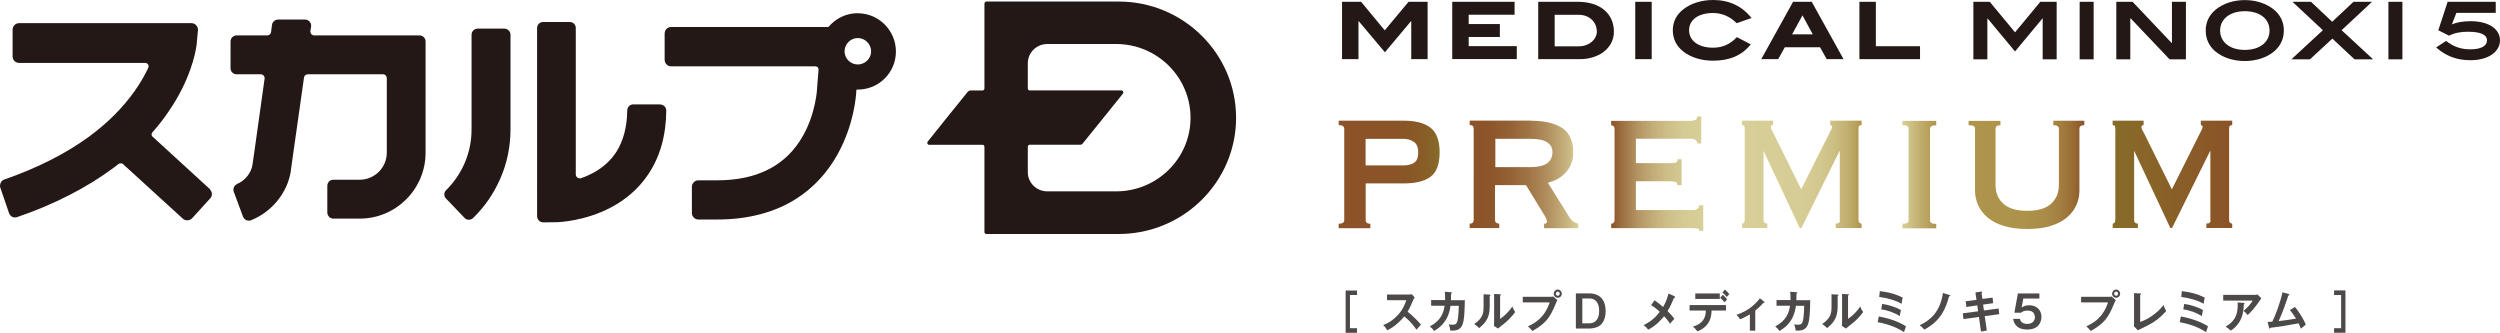
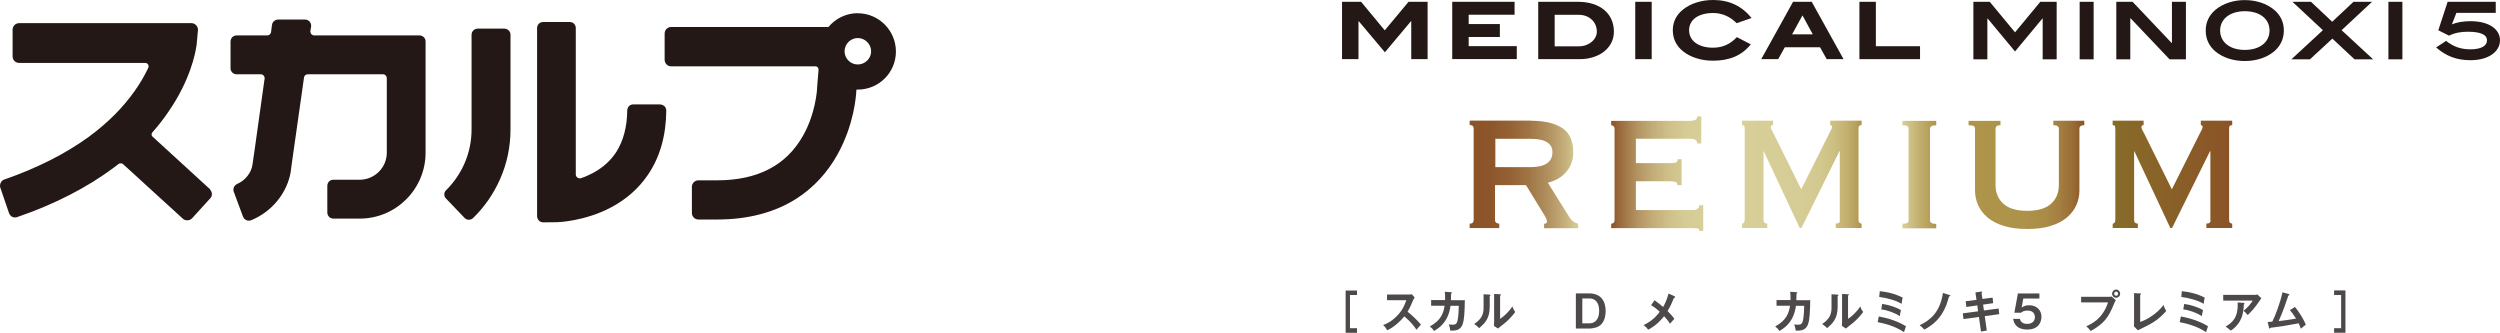
<svg xmlns="http://www.w3.org/2000/svg" id="_イヤー_1" viewBox="0 0 305.58 40.68">
  <defs>
    <style>.cls-1{fill:url(#_名称未設定グラデーション_387);}.cls-2{fill:url(#_名称未設定グラデーション_337);}.cls-3{fill:url(#_名称未設定グラデーション_406);}.cls-4{fill:url(#_名称未設定グラデーション_408);}.cls-5{fill:url(#_名称未設定グラデーション_391);}.cls-6{fill:url(#_名称未設定グラデーション_398);}.cls-7{fill:url(#_名称未設定グラデーション_341);}.cls-8{fill:#231815;}.cls-9{fill:#4c4948;}</style>
    <linearGradient id="_名称未設定グラデーション_337" x1="163.63" y1="21.32" x2="175.97" y2="21.32" gradientUnits="userSpaceOnUse">
      <stop offset="0" stop-color="#8b5327" />
      <stop offset=".59" stop-color="#8a5427" />
      <stop offset=".81" stop-color="#895b27" />
      <stop offset=".96" stop-color="#876728" />
      <stop offset="1" stop-color="#876c29" />
    </linearGradient>
    <linearGradient id="_名称未設定グラデーション_341" x1="179.64" y1="21.32" x2="192.91" y2="21.32" gradientUnits="userSpaceOnUse">
      <stop offset="0" stop-color="#8b5327" />
      <stop offset=".19" stop-color="#8d562a" />
      <stop offset=".37" stop-color="#946134" />
      <stop offset=".54" stop-color="#9f7445" />
      <stop offset=".71" stop-color="#b08e5d" />
      <stop offset=".88" stop-color="#c5b07c" />
      <stop offset="1" stop-color="#d8cf98" />
    </linearGradient>
    <linearGradient id="_名称未設定グラデーション_408" x1="196.94" y1="21.23" x2="208.19" y2="21.23" gradientUnits="userSpaceOnUse">
      <stop offset="0" stop-color="#8b5327" />
      <stop offset=".13" stop-color="#9f7344" />
      <stop offset=".29" stop-color="#b39462" />
      <stop offset=".46" stop-color="#c3ae7a" />
      <stop offset=".63" stop-color="#cfc08a" />
      <stop offset=".8" stop-color="#d5cb94" />
      <stop offset="1" stop-color="#d8cf98" />
    </linearGradient>
    <linearGradient id="_名称未設定グラデーション_387" x1="212.93" y1="21.31" x2="227.55" y2="21.31" gradientUnits="userSpaceOnUse">
      <stop offset="0" stop-color="#d8cf98" />
      <stop offset=".48" stop-color="#d6cd96" />
      <stop offset=".65" stop-color="#d3c88f" />
      <stop offset=".77" stop-color="#ccbf83" />
      <stop offset=".87" stop-color="#c3b172" />
      <stop offset=".95" stop-color="#b8a15c" />
      <stop offset="1" stop-color="#af944c" />
    </linearGradient>
    <linearGradient id="_名称未設定グラデーション_391" x1="232.53" y1="21.34" x2="236.67" y2="21.34" gradientUnits="userSpaceOnUse">
      <stop offset="0" stop-color="#d8cf98" />
      <stop offset=".52" stop-color="#c1ae6e" />
      <stop offset="1" stop-color="#af944c" />
    </linearGradient>
    <linearGradient id="_名称未設定グラデーション_398" x1="240.62" y1="21.38" x2="254.77" y2="21.38" gradientUnits="userSpaceOnUse">
      <stop offset="0" stop-color="#af944c" />
      <stop offset=".49" stop-color="#ad924a" />
      <stop offset=".67" stop-color="#aa8b47" />
      <stop offset=".79" stop-color="#a37f40" />
      <stop offset=".89" stop-color="#9a6e36" />
      <stop offset=".98" stop-color="#8e582a" />
      <stop offset="1" stop-color="#8b5327" />
    </linearGradient>
    <linearGradient id="_名称未設定グラデーション_406" x1="258.23" y1="21.31" x2="272.85" y2="21.31" gradientUnits="userSpaceOnUse">
      <stop offset="0" stop-color="#876c29" />
      <stop offset="1" stop-color="#8b5327" />
    </linearGradient>
  </defs>
  <g>
    <g>
      <path class="cls-8" d="M172.5,7.23V2.6h-.04l-3.18,3.79-3.19-3.79h-.04V7.23h-2.01V.22h2.33l2.89,3.49,2.91-3.49h2.33V7.23h-2Z" />
      <path class="cls-8" d="M177.51,7.23V.22h7.62V1.8h-5.61v1.14h3.81v1.58h-3.81v1.12h5.88v1.58h-7.89Z" />
      <path class="cls-8" d="M197.27,3.86c0,1.02-.44,1.88-1.32,2.53-.72,.52-1.72,.84-2.83,.84h-5.1V.22h4.86c2.71,0,4.39,1.45,4.39,3.64h0Zm-2.09-.02c0-1.15-.92-2.03-2.2-2.03h-2.95v3.85h2.97c1.23,0,2.19-.84,2.19-1.82h-.01Z" />
      <path class="cls-8" d="M199.88,7.23V.22h2.01V7.23h-2.01Z" />
      <path class="cls-8" d="M212.27,2.83c-.82-.82-1.79-1.24-2.87-1.24-1.83,0-2.94,.84-2.94,2.11s1.14,2.13,2.92,2.13c1.15,0,2.11-.42,2.92-1.29l1.7,.88c-1.07,1.35-2.59,2-4.62,2-1.46,0-2.75-.43-3.65-1.14-.83-.66-1.26-1.54-1.26-2.58s.43-1.89,1.28-2.56c.9-.71,2.2-1.14,3.64-1.14,1.97,0,3.5,.72,4.71,2.2l-1.82,.63h-.01Z" />
      <path class="cls-8" d="M223.28,7.23l-.81-1.45h-4.31l-.81,1.45h-2.07l3.89-7.01h2.28l3.89,7.01h-2.06Zm-2.96-5.35l-1.27,2.32h2.53s-1.26-2.32-1.26-2.32Z" />
      <path class="cls-8" d="M227.28,7.23V.22h2.01V5.65h5.4v1.58h-7.41Z" />
    </g>
    <g>
      <path class="cls-8" d="M249.68,7.25V2.26h-.03l-3.35,4.03-3.35-4.03h-.03V7.25h-1.71V.22h2l3.09,3.73,3.09-3.73h2V7.25h-1.71Z" />
      <path class="cls-8" d="M254.2,7.25V.22h1.71V7.25s-1.71,0-1.71,0Z" />
      <path class="cls-8" d="M265.19,7.25l-4.77-5.02h-.03V7.25h-1.71V.22h1.99l4.77,5.03h.04V.22h1.71V7.25s-2,0-2,0Z" />
      <path class="cls-8" d="M277.95,6.3c-.88,.73-2.14,1.16-3.57,1.16s-2.69-.43-3.57-1.16c-.8-.66-1.2-1.54-1.2-2.57s.42-1.89,1.21-2.55c.9-.74,2.17-1.17,3.57-1.17s2.68,.44,3.56,1.17c.8,.66,1.21,1.53,1.21,2.55s-.42,1.91-1.21,2.57h0Zm-3.56-4.93c-1.84,0-3.02,.97-3.02,2.36s1.16,2.37,3.01,2.37,3.03-.95,3.03-2.37-1.18-2.36-3.02-2.36h0Z" />
      <path class="cls-8" d="M287.8,7.25l-2.71-2.53-2.74,2.53h-2.27l3.85-3.56-3.72-3.47h2.27l2.59,2.44,2.6-2.44h2.27l-3.72,3.47,3.85,3.56h-2.27Z" />
      <path class="cls-8" d="M291.94,7.25V.22h1.71V7.25s-1.71,0-1.71,0Z" />
      <path class="cls-8" d="M301.98,2.59c2.24,0,3.6,.97,3.6,2.34s-1.39,2.43-3.61,2.43c-1.65,0-2.96-.48-4.2-1.56l1.22-.8c.89,.71,1.83,1.03,2.95,1.03,1.33,0,2.05-.41,2.05-1.1s-.78-1.05-2.33-1.05c-.87,0-1.61,.13-2.31,.48l-1.31-.66,1.14-3.48h5.88V1.57h-4.81l-.55,1.41c.59-.25,1.35-.39,2.27-.39h0Z" />
    </g>
  </g>
  <g>
-     <path class="cls-2" d="M164.31,15.74c0-.3-.23-.45-.68-.45v-.54h7.93c1.47,0,2.58,.29,3.31,.87s1.1,1.58,1.1,3.01-.37,2.42-1.1,2.97-1.84,.82-3.31,.82h-4.63v4.48c0,.3,.19,.45,.57,.45v.54h-3.87v-.54c.45,0,.68-.15,.68-.45,0,0,0-11.16,0-11.16Zm7.19,4.48c.53,0,.97-.1,1.32-.31s.53-.63,.53-1.27-.18-1.05-.53-1.3-.8-.37-1.32-.37h-4.58v3.25h4.58Z" />
    <path class="cls-7" d="M187.15,14.76c1.62,0,2.88,.29,3.79,.88,.91,.59,1.36,1.59,1.36,3,0,.54-.09,1.01-.27,1.43-.18,.42-.42,.78-.72,1.09s-.63,.56-.99,.75-.74,.33-1.12,.43l2.67,4.27c.15,.22,.3,.38,.48,.49,.17,.11,.36,.19,.56,.25v.54h-4.17v-.54c.24,0,.35-.09,.35-.27,0-.2-.14-.51-.41-.93l-2.15-3.52h-3.79v4.27c0,.16,.06,.27,.18,.34s.23,.1,.34,.1v.54h-3.62v-.54c.33,0,.49-.15,.49-.45V15.73c0-.3-.16-.45-.49-.45v-.54h7.52v.02Zm-.06,5.67c1.78,0,2.67-.62,2.67-1.85,0-.5-.21-.89-.64-1.18s-1.1-.43-2.03-.43h-4.31v3.46h4.31Z" />
    <path class="cls-4" d="M207.45,17.53c0-.38-.28-.57-.84-.57h-6.65v2.98h4.2c.31,0,.54-.02,.68-.07,.15-.05,.22-.18,.22-.4h.49v3.16h-.55c.05-.22-.02-.35-.22-.4s-.48-.07-.84-.07h-3.98v3.52h6.98c.22,0,.4-.05,.54-.16,.15-.11,.22-.25,.22-.43h.49v3.13h-.49c0-.18-.07-.28-.22-.3-.15-.02-.33-.03-.54-.03h-10v-.54c.09,0,.18-.03,.27-.1,.09-.07,.14-.18,.14-.34V15.75c0-.16-.05-.27-.14-.34s-.18-.1-.27-.1v-.54h9.68c.56,0,.84-.18,.84-.54h.49v3.31h-.5Z" />
    <path class="cls-1" d="M212.93,27.35c.09-.02,.17-.06,.23-.12,.06-.06,.1-.2,.1-.42V15.89c0-.28-.02-.45-.07-.51s-.13-.09-.26-.09v-.54h3.79v.54c-.18,0-.27,.09-.27,.27,0,.08,.03,.18,.1,.31,.06,.13,.16,.31,.29,.55l3.33,6.72,3.35-6.69c.13-.24,.23-.43,.3-.58s.11-.25,.11-.31c0-.18-.07-.27-.22-.27v-.54h3.84v.54c-.09,0-.18,.03-.26,.07-.08,.05-.12,.15-.12,.31v11.22c0,.16,.04,.27,.12,.34s.17,.1,.26,.1v.54h-3.16v-.54c.38,0,.55-.15,.49-.45v-8.39h-.05l-4.63,9.37h-.22l-4.39-9.37h-.03v8.39c0,.3,.15,.45,.46,.45v.54h-3.08v-.52Z" />
    <path class="cls-5" d="M232.53,27.35c.29,0,.49-.03,.6-.1s.16-.18,.16-.34V15.75c0-.16-.05-.27-.16-.34s-.31-.1-.6-.1v-.54h4.14v.54c-.51,0-.76,.15-.76,.45v11.16c0,.3,.25,.45,.76,.45v.54h-4.14v-.56Z" />
    <path class="cls-6" d="M244.52,15.3c-.4,0-.6,.15-.6,.45v6.85c0,.96,.32,1.73,.95,2.3,.64,.58,1.61,.87,2.92,.87s2.28-.29,2.92-.87,.95-1.35,.95-2.3v-6.85c0-.3-.23-.45-.68-.45v-.54h3.79v.54c-.4,0-.6,.15-.6,.45v7.55c0,.62-.13,1.21-.38,1.78-.25,.57-.64,1.07-1.16,1.51s-1.18,.78-1.99,1.03c-.81,.25-1.76,.37-2.85,.37s-2.04-.12-2.85-.37c-.81-.25-1.47-.59-1.99-1.03s-.9-.94-1.16-1.51c-.25-.57-.38-1.16-.38-1.78v-7.55c0-.16-.05-.27-.16-.34s-.32-.1-.63-.1v-.54h3.9v.54h0Z" />
    <path class="cls-3" d="M258.23,27.35c.09-.02,.17-.06,.23-.12,.06-.06,.1-.2,.1-.42V15.89c0-.28-.02-.45-.07-.51-.05-.06-.13-.09-.26-.09v-.54h3.79v.54c-.18,0-.27,.09-.27,.27,0,.08,.03,.18,.1,.31,.06,.13,.16,.31,.29,.55l3.33,6.72,3.35-6.69c.13-.24,.23-.43,.3-.58,.07-.15,.11-.25,.11-.31,0-.18-.07-.27-.22-.27v-.54h3.84v.54c-.09,0-.18,.03-.26,.07-.08,.05-.12,.15-.12,.31v11.22c0,.16,.04,.27,.12,.34s.17,.1,.26,.1v.54h-3.16v-.54c.38,0,.55-.15,.49-.45v-8.39h-.05l-4.63,9.37h-.22l-4.39-9.37h-.03v8.39c0,.3,.15,.45,.46,.45v.54h-3.08v-.52Z" />
  </g>
  <g>
-     <path class="cls-8" d="M125.63,10.8v-3.07c0-1.29,1.06-2.35,2.38-2.35h8.42c5.01,0,9.09,4.05,9.09,9.02s-4.08,8.99-9.09,8.99h-8.42c-1.32,0-2.38-1.05-2.38-2.35v-3.13c.03-.18,.19-.22,.23-.22h6.21c.1,0,.18-.04,.24-.11,.69-.83,4.89-6.07,4.95-6.14,.1-.11,.05-.39-.21-.39h-11.2c-.06,0-.22-.05-.23-.26M120.6,.18c-.25,0-.27,.26-.27,.26V10.82c-.02,.19-.17,.23-.22,.24h-1.5c-.12,0-.23,.06-.31,.15-.77,.93-4.84,6.01-4.92,6.12-.09,.11-.03,.37,.21,.37h6.54c.07,.01,.2,.07,.2,.26h0v10.37s-.03,.27,.27,.27h16.15c7.9,0,14.34-6.37,14.34-14.2S144.65,.19,136.75,.19h-16.15Z" />
    <g>
      <path class="cls-8" d="M25.69,23.14l-.03-.02-6.98-6.39c-.11-.08-.15-.18-.15-.29,0-.1,.03-.2,.1-.27,.72-.81,1.39-1.66,1.97-2.53,2.65-3.83,3.28-7.13,3.4-7.97,.01-.04,.03-.1,.03-.18,0-.03,.05-.46,.16-1.72,0,0,.01-.01,.01-.03v-.11c0-.25-.12-.43-.22-.54-.13-.16-.34-.26-.58-.26H2.34c-.44,0-.8,.35-.8,.81v3.26c0,.45,.36,.79,.8,.79h15.42c.14,0,.26,.07,.35,.2,.03,.06,.05,.13,.05,.23,0,.03,0,.1-.04,.18-.45,.95-1,1.89-1.65,2.81-1.43,2.03-3.29,3.9-5.57,5.58-2.85,2.08-6.33,3.85-10.37,5.25-.34,.11-.53,.45-.53,.76,0,.08,0,.15,.04,.24l1.05,3.07c.07,.24,.25,.41,.41,.5,.11,.04,.22,.07,.34,.07,.1,0,.19-.02,.27-.05,4.56-1.56,8.54-3.61,11.81-6.05l.59-.45c.08-.05,.17-.07,.26-.07,.1,0,.2,.03,.26,.09l7.33,6.69c.14,.13,.34,.19,.53,.19h0c.22,0,.44-.09,.6-.26l2.19-2.41c.13-.11,.22-.32,.22-.53h0v-.08c-.03-.2-.12-.36-.23-.49l.02-.02Z" />
      <path class="cls-8" d="M104.85,1.61c-1.44,0-2.73,.66-3.59,1.69h-19.22c-.46,0-.79,.36-.8,.79v3.22c0,.43,.35,.8,.8,.8h17.63c.1,0,.21,.04,.3,.13,.04,.06,.08,.17,.08,.26v.04l-.18,2.25v.03h0v.07s-.15,2.97-1.74,5.74c-1.02,1.79-2.4,3.15-4.13,4.04-1.72,.9-3.86,1.37-6.33,1.37h-2.31c-.45,0-.79,.38-.79,.79v3.21c0,.42,.35,.79,.79,.79h2.32c3.77,0,7.08-.87,9.76-2.61,2.04-1.33,3.7-3.13,4.95-5.38,1.99-3.59,2.25-7.06,2.28-7.75v-.02l.02-.12h.16c2.57,0,4.66-2.08,4.66-4.65s-2.09-4.68-4.66-4.68h0Zm1.63,4.67c0,.87-.74,1.6-1.63,1.6h0c-.9,0-1.61-.73-1.62-1.6,.01-.9,.73-1.63,1.62-1.63s1.63,.74,1.63,1.63Z" />
      <path class="cls-8" d="M51.27,4.33h-12.86c-.12,0-.26-.06-.36-.16-.06-.08-.11-.19-.11-.3v-.1l.09-.53c0-.05,0-.08,0-.11,0-.18-.07-.34-.18-.48l-.04-.05c-.13-.11-.28-.21-.52-.21h-3.29c-.35,0-.69,.25-.75,.63l-.12,.91c-.03,.23-.25,.41-.47,.4h-3.74c-.41,0-.74,.33-.74,.74v3.28c0,.4,.33,.73,.74,.73h2.96c.13,0,.27,.06,.36,.17,.06,.08,.11,.18,.11,.31v.06l-.03,.15c-1.25,8.98-1.44,10.26-1.46,10.36-.13,.98-.91,1.96-1.89,2.36l-.03,.02c-.25,.13-.41,.38-.41,.67,0,.08,0,.17,.05,.27l1.13,3.05,.04,.06c.07,.14,.17,.27,.37,.35,.08,.04,.19,.06,.3,.06,.09,0,.17-.01,.27-.05,2.56-1.03,4.47-3.39,4.87-6.06v-.08c.03-.16,.08-.54,.18-1.3l1.42-10c.02-.23,.22-.4,.47-.4h9.18c.26,0,.46,.2,.47,.47v9.11c0,1.83-1.49,3.3-3.31,3.31h-3.24c-.41,0-.71,.33-.72,.74v3.26c0,.42,.33,.74,.72,.75h3.24c4.44,0,8.05-3.61,8.05-8.06V5.07c0-.4-.32-.74-.74-.74h-.02Z" />
      <path class="cls-8" d="M80.68,12.76h-3.27c-.4,0-.72,.29-.74,.73-.02,2.02-.48,3.72-1.31,5.04-.68,1.07-1.63,1.93-2.85,2.6-.46,.24-.97,.48-1.49,.65-.06,.02-.12,.02-.16,.02-.1,0-.2-.03-.27-.09-.13-.08-.21-.22-.21-.37V3.42c0-.4-.32-.73-.73-.73h-3.26c-.4,0-.73,.3-.74,.73V26.43c0,.21,.1,.39,.22,.53,.12,.12,.31,.22,.5,.22h.04l1.67-.02h.02c.13,0,3.36-.11,6.55-1.79,1.89-.99,3.42-2.34,4.55-4.01,1.47-2.15,2.22-4.81,2.24-7.85,0-.22-.09-.38-.2-.51-.19-.16-.35-.23-.55-.23h-.01Z" />
      <path class="cls-8" d="M61.64,3.5h-3.26c-.4,0-.74,.34-.74,.74V15.82c0,2.81-1.11,5.44-3.11,7.43-.14,.12-.23,.32-.22,.53,0,.18,.07,.36,.21,.49l2.26,2.36c.15,.17,.35,.23,.53,.23,.17,0,.36-.05,.53-.22,1.41-1.38,2.52-2.99,3.3-4.78,.84-1.9,1.26-3.95,1.26-6.04V4.24c0-.4-.33-.73-.74-.74h-.02Z" />
    </g>
  </g>
  <g>
    <path class="cls-9" d="M165.87,35.5v.56h-.86v4.06h.86v.56h-1.39v-5.17h1.39Z" />
    <path class="cls-9" d="M169.54,36.69v-.69h2.66c.08,0,.28,0,.36-.04l.36,.4c-.1,.14-.16,.27-.2,.35-.22,.53-.34,.82-.67,1.39,.4,.31,1.22,1.05,1.63,1.58-.18,.21-.48,.55-.54,.62-.28-.41-.72-1-1.49-1.63-.36,.47-1.21,1.31-2.09,1.7-.16-.29-.25-.42-.5-.64,.31-.11,1.08-.41,1.85-1.28,.57-.63,.76-1.14,.99-1.76h-2.36Z" />
    <path class="cls-9" d="M177.37,35.73c.07,0,.1,0,.1,.06,0,.03-.03,.08-.1,.1,0,.14,0,.34-.02,.8h1.7c-.06,2.9-.11,3.81-1.78,3.72-.02-.25-.06-.42-.18-.77,.11,.03,.22,.05,.43,.05,.39,0,.56-.08,.66-.61,.1-.5,.13-1.46,.13-1.7h-1.01c-.25,1.86-1.24,2.63-2.02,3.08-.14-.23-.28-.38-.51-.56,1.4-.75,1.67-1.67,1.81-2.53h-1.65v-.69h1.71c.02-.47-.02-.8-.04-1.02l.77,.06h0Z" />
    <path class="cls-9" d="M182.06,36.01c.05,0,.12,0,.12,.07,0,.06-.05,.09-.09,.1v1.34c0,1.39-.59,2.01-1.3,2.59-.08-.1-.19-.23-.59-.51,.99-.66,1.14-1.28,1.14-2.03v-1.6l.73,.04h0Zm1.3-.05c.06,0,.1,0,.1,.06s-.05,.08-.1,.1v2.86c.62-.41,1.15-1,1.5-1.52,.11,.32,.18,.45,.35,.68-.35,.49-1,1.17-1.5,1.53-.43,.33-.48,.37-.62,.49l-.48-.33c0-.15,.02-.28,.02-.43v-3.47l.73,.04h0Z" />
-     <path class="cls-9" d="M189.49,36.28c.1,0,.26,0,.36-.04l.52,.45c-.08,.12-.1,.17-.3,.64-.59,1.4-1.09,2.21-2.77,3.13-.14-.2-.3-.37-.54-.57,.72-.34,2.01-.95,2.66-2.93h-3.29v-.68h3.36Zm1.41-.38c0,.28-.22,.5-.49,.5s-.49-.22-.49-.5,.22-.51,.49-.51,.49,.23,.49,.51Zm-.73,0c0,.14,.1,.25,.24,.25s.24-.11,.24-.25-.11-.26-.24-.26-.24,.11-.24,.26Z" />
    <path class="cls-9" d="M194.25,35.86c.51,0,2.01,.13,2.01,2.17,0,.86-.3,1.54-.84,1.85-.43,.25-1.04,.28-1.18,.28h-1.62v-4.3h1.63Zm-.84,.63v3.03h.89c.53,0,1.17-.34,1.17-1.52,0-1.05-.51-1.52-1.17-1.52h-.89Z" />
    <path class="cls-9" d="M204.7,36.23s.07,.04,.07,.08c0,.05-.06,.09-.16,.1-.27,.66-.47,1.11-.78,1.61,.22,.22,.64,.66,.83,.96-.21,.2-.33,.35-.53,.59-.22-.36-.52-.7-.73-.92-.15,.2-.82,1.07-1.94,1.65-.1-.14-.23-.32-.56-.56,.64-.32,1.33-.75,1.97-1.63-.32-.31-.67-.58-1.05-.82l.42-.59c.34,.25,.71,.52,1.05,.82,.14-.24,.46-.85,.66-1.64l.74,.34h0Z" />
-     <path class="cls-9" d="M206.52,37.96v-.67h4.45v.67h-1.76c-.02,.95-.32,1.46-.59,1.77-.2,.22-.55,.57-1.16,.77-.17-.26-.38-.46-.53-.58,1.41-.41,1.56-1.31,1.58-1.96h-1.99Zm3.69-2.09v.67h-2.99v-.67h2.99Zm.38,.17c.11,.1,.4,.38,.52,.53-.07,.08-.09,.11-.31,.39-.26-.33-.45-.5-.54-.57l.32-.35h0Zm.25-.65c.18,.16,.38,.37,.54,.56-.11,.1-.17,.17-.31,.35-.13-.17-.36-.41-.53-.56l.3-.35Z" />
-     <path class="cls-9" d="M214.54,40.42h-.65v-2c-.07,.04-.76,.45-1.2,.61-.1-.19-.26-.39-.44-.55,.88-.3,1.89-.77,2.87-2.02l.53,.43s.04,.04,.04,.07c0,.05-.04,.05-.07,.05s-.05,0-.07,0c-.33,.37-.64,.67-1,.95v2.46h0Z" />
    <path class="cls-9" d="M219.59,35.73c.07,0,.1,0,.1,.06,0,.03-.03,.08-.1,.1,0,.14,0,.34-.02,.8h1.7c-.06,2.9-.11,3.81-1.78,3.72-.02-.25-.06-.42-.18-.77,.11,.03,.22,.05,.43,.05,.39,0,.56-.08,.66-.61,.1-.5,.13-1.46,.13-1.7h-1.01c-.25,1.86-1.24,2.63-2.02,3.08-.14-.23-.28-.38-.51-.56,1.4-.75,1.67-1.67,1.81-2.53h-1.65v-.69h1.71c.02-.47-.02-.8-.04-1.02l.77,.06h0Z" />
    <path class="cls-9" d="M224.59,36.01c.05,0,.12,0,.12,.07,0,.06-.05,.09-.09,.1v1.34c0,1.39-.59,2.01-1.3,2.59-.08-.1-.19-.23-.59-.51,.99-.66,1.14-1.28,1.14-2.03v-1.6l.73,.04h0Zm1.3-.05c.06,0,.1,0,.1,.06s-.05,.08-.1,.1v2.86c.62-.41,1.15-1,1.5-1.52,.11,.32,.18,.45,.35,.68-.34,.49-1,1.17-1.5,1.53-.43,.33-.48,.37-.62,.49l-.48-.33c0-.15,.02-.28,.02-.43v-3.47l.73,.04h0Z" />
    <path class="cls-9" d="M229.66,38.68c1.2,.22,2.41,.63,3.31,1.2-.05,.15-.18,.51-.24,.72-.73-.49-1.78-.96-3.22-1.22l.14-.7h.01Zm.12-3.09c.97,.1,1.92,.34,2.79,.79-.05,.18-.11,.53-.13,.76-.63-.39-1.67-.7-2.74-.85l.07-.69h.01Zm.29,1.56c.79,.1,1.82,.45,2.29,.76-.06,.22-.1,.42-.14,.73-.6-.39-1.48-.73-2.27-.82l.11-.67h.01Z" />
    <path class="cls-9" d="M238.29,36.05c.05,.02,.1,.05,.1,.09,0,.05-.06,.08-.16,.1-.35,1.34-.95,2.97-3.02,4.05-.31-.36-.47-.46-.57-.53,1.32-.63,2.5-1.61,2.85-3.95l.8,.25h0Z" />
    <path class="cls-9" d="M241.48,35.74l.71-.1s.1-.02,.1,.05c0,.04-.03,.08-.08,.11l.1,.74,1.25-.16,.07,.68-1.23,.17,.1,.72,1.8-.24,.07,.69-1.77,.24,.25,1.76-.71,.13-.25-1.79-1.89,.26-.08-.7,1.87-.25-.1-.72-1.34,.19-.08-.7,1.32-.17-.13-.91h.02Z" />
    <path class="cls-9" d="M249.28,35.86v.63h-1.97l-.2,1.11c.25-.21,.6-.29,.93-.29,.85,0,1.49,.55,1.49,1.42,0,.34-.13,1.55-1.73,1.55-1.51,0-1.67-1-1.73-1.3h.83c.12,.61,.74,.61,.9,.61,.64,0,.93-.39,.93-.83,0-.33-.18-.8-.89-.8-.49,0-.7,.17-.8,.27h-.82l.43-2.36h2.63Z" />
    <path class="cls-9" d="M257.74,36.28c.1,0,.26,0,.36-.04l.52,.45c-.08,.12-.1,.17-.3,.64-.59,1.4-1.09,2.21-2.77,3.13-.14-.2-.3-.37-.54-.57,.72-.34,2.01-.95,2.66-2.93h-3.29v-.68h3.36Zm1.41-.38c0,.28-.22,.5-.49,.5s-.49-.22-.49-.5,.22-.51,.49-.51,.49,.23,.49,.51Zm-.73,0c0,.14,.1,.25,.24,.25s.24-.11,.24-.25-.11-.26-.24-.26-.24,.11-.24,.26Z" />
    <path class="cls-9" d="M261.6,35.87c.07,0,.11,.02,.11,.05,0,.07-.07,.1-.11,.11v3.32c.8-.25,2.08-1.02,2.85-2.07,.13,.35,.16,.44,.33,.74-1.12,1.23-1.79,1.55-3.47,2.35l-.48-.49c.01-.08,.02-.25,.02-.33v-3.72l.74,.04h.01Z" />
    <path class="cls-9" d="M266.58,38.68c1.2,.22,2.41,.63,3.31,1.2-.05,.15-.18,.51-.24,.72-.73-.49-1.78-.96-3.22-1.22l.14-.7h0Zm.12-3.09c.97,.1,1.92,.34,2.79,.79-.05,.18-.11,.53-.13,.76-.63-.39-1.67-.7-2.74-.85l.07-.69h0Zm.29,1.56c.79,.1,1.82,.45,2.29,.76-.06,.22-.1,.42-.14,.73-.6-.39-1.48-.73-2.27-.82l.11-.67h.01Z" />
    <path class="cls-9" d="M275.63,36.04c.09,0,.2,0,.29-.05l.49,.47c-.06,.08-.08,.11-.19,.27-.65,.99-1.21,1.52-1.48,1.78-.12-.15-.25-.32-.51-.51,.53-.46,.78-.71,1.13-1.26h-3.61v-.7h3.88Zm-1.36,1s.08,0,.08,.05c0,.06-.06,.1-.08,.11-.02,.57-.1,1.16-.27,1.6-.19,.5-.63,1.2-1.34,1.61-.24-.22-.35-.31-.62-.49,.78-.46,1.57-1.07,1.47-2.95l.76,.05v.02Z" />
    <path class="cls-9" d="M280.51,37.51c.55,.66,1.16,1.67,1.33,2.18-.03,.02-.45,.35-.6,.49-.12-.33-.22-.54-.27-.66-2.08,.38-2.13,.38-3.47,.55-.02,.08-.04,.1-.08,.1s-.06-.05-.07-.1l-.17-.71c.09,0,.48-.04,.57-.05,.34-.66,.96-2.26,1.24-3.58l.76,.21c.06,.02,.09,.04,.09,.08,0,.07-.06,.09-.13,.1-.08,.24-.44,1.29-.52,1.5-.2,.55-.43,1.1-.67,1.63,.48-.05,1.47-.19,2.13-.31-.47-.72-.63-.9-.75-1.04l.62-.38h0Z" />
    <path class="cls-9" d="M285.3,40.68v-.56h.86v-4.06h-.86v-.56h1.39v5.17h-1.39Z" />
  </g>
</svg>